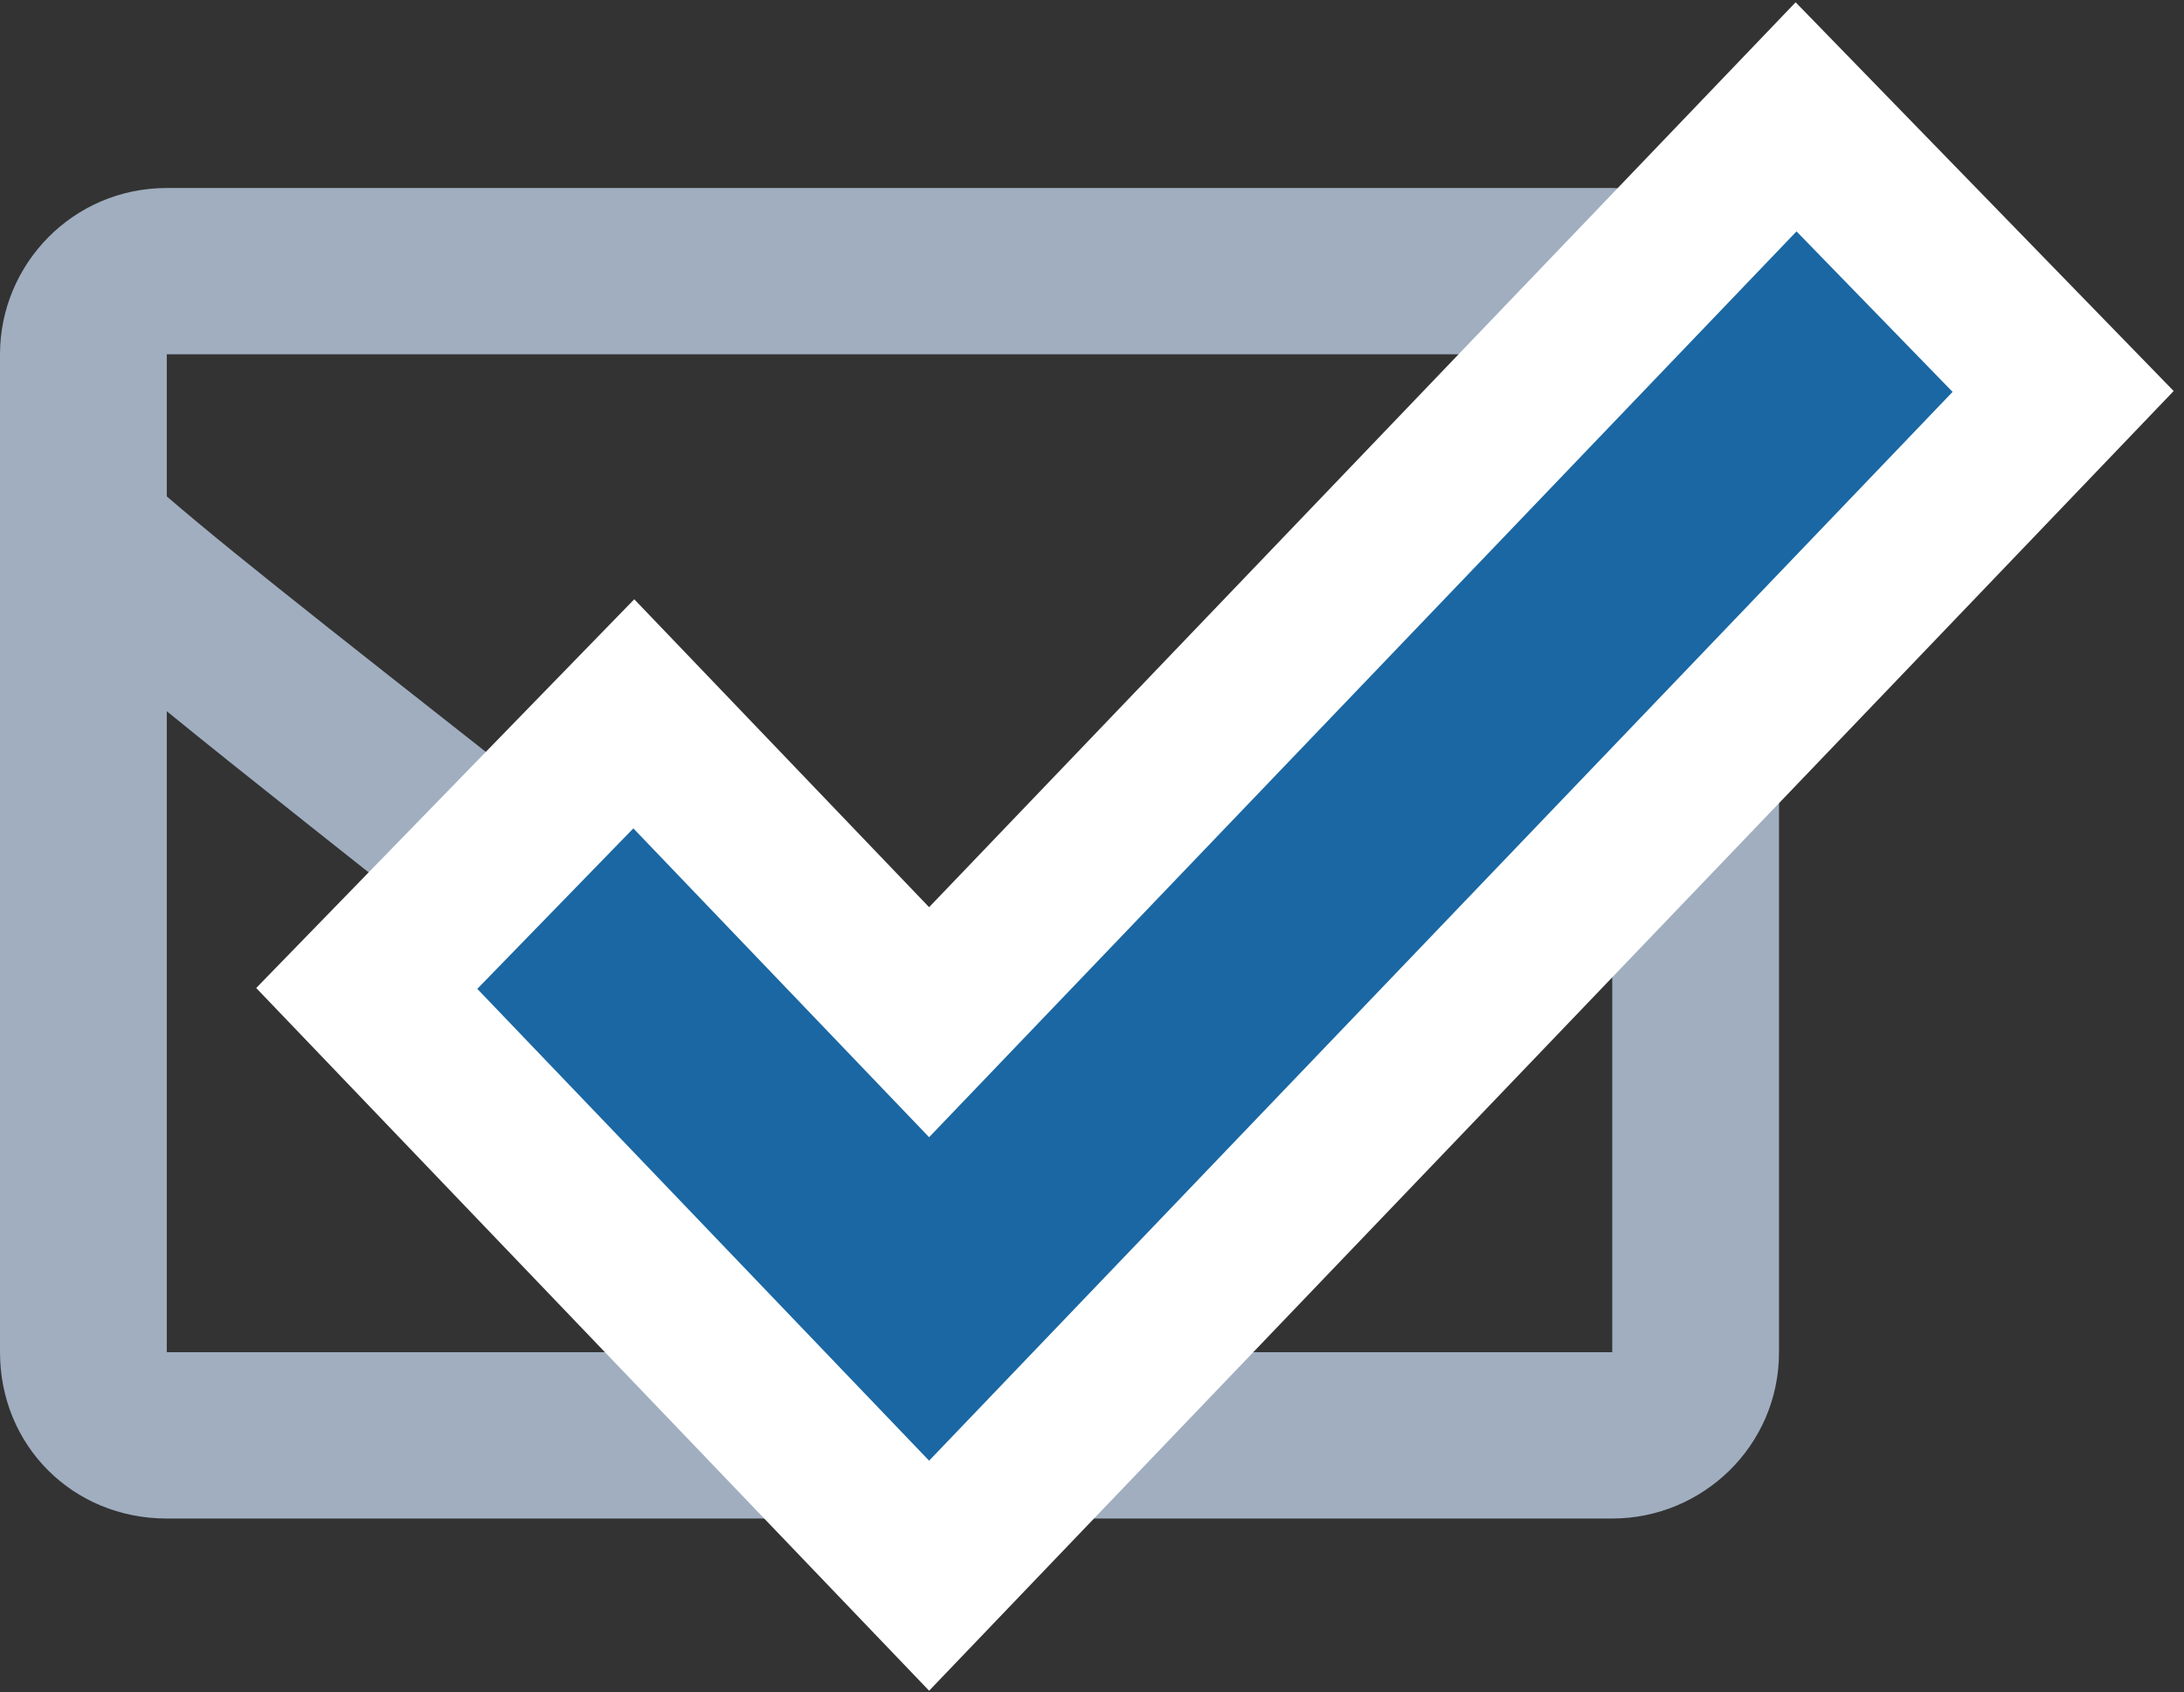
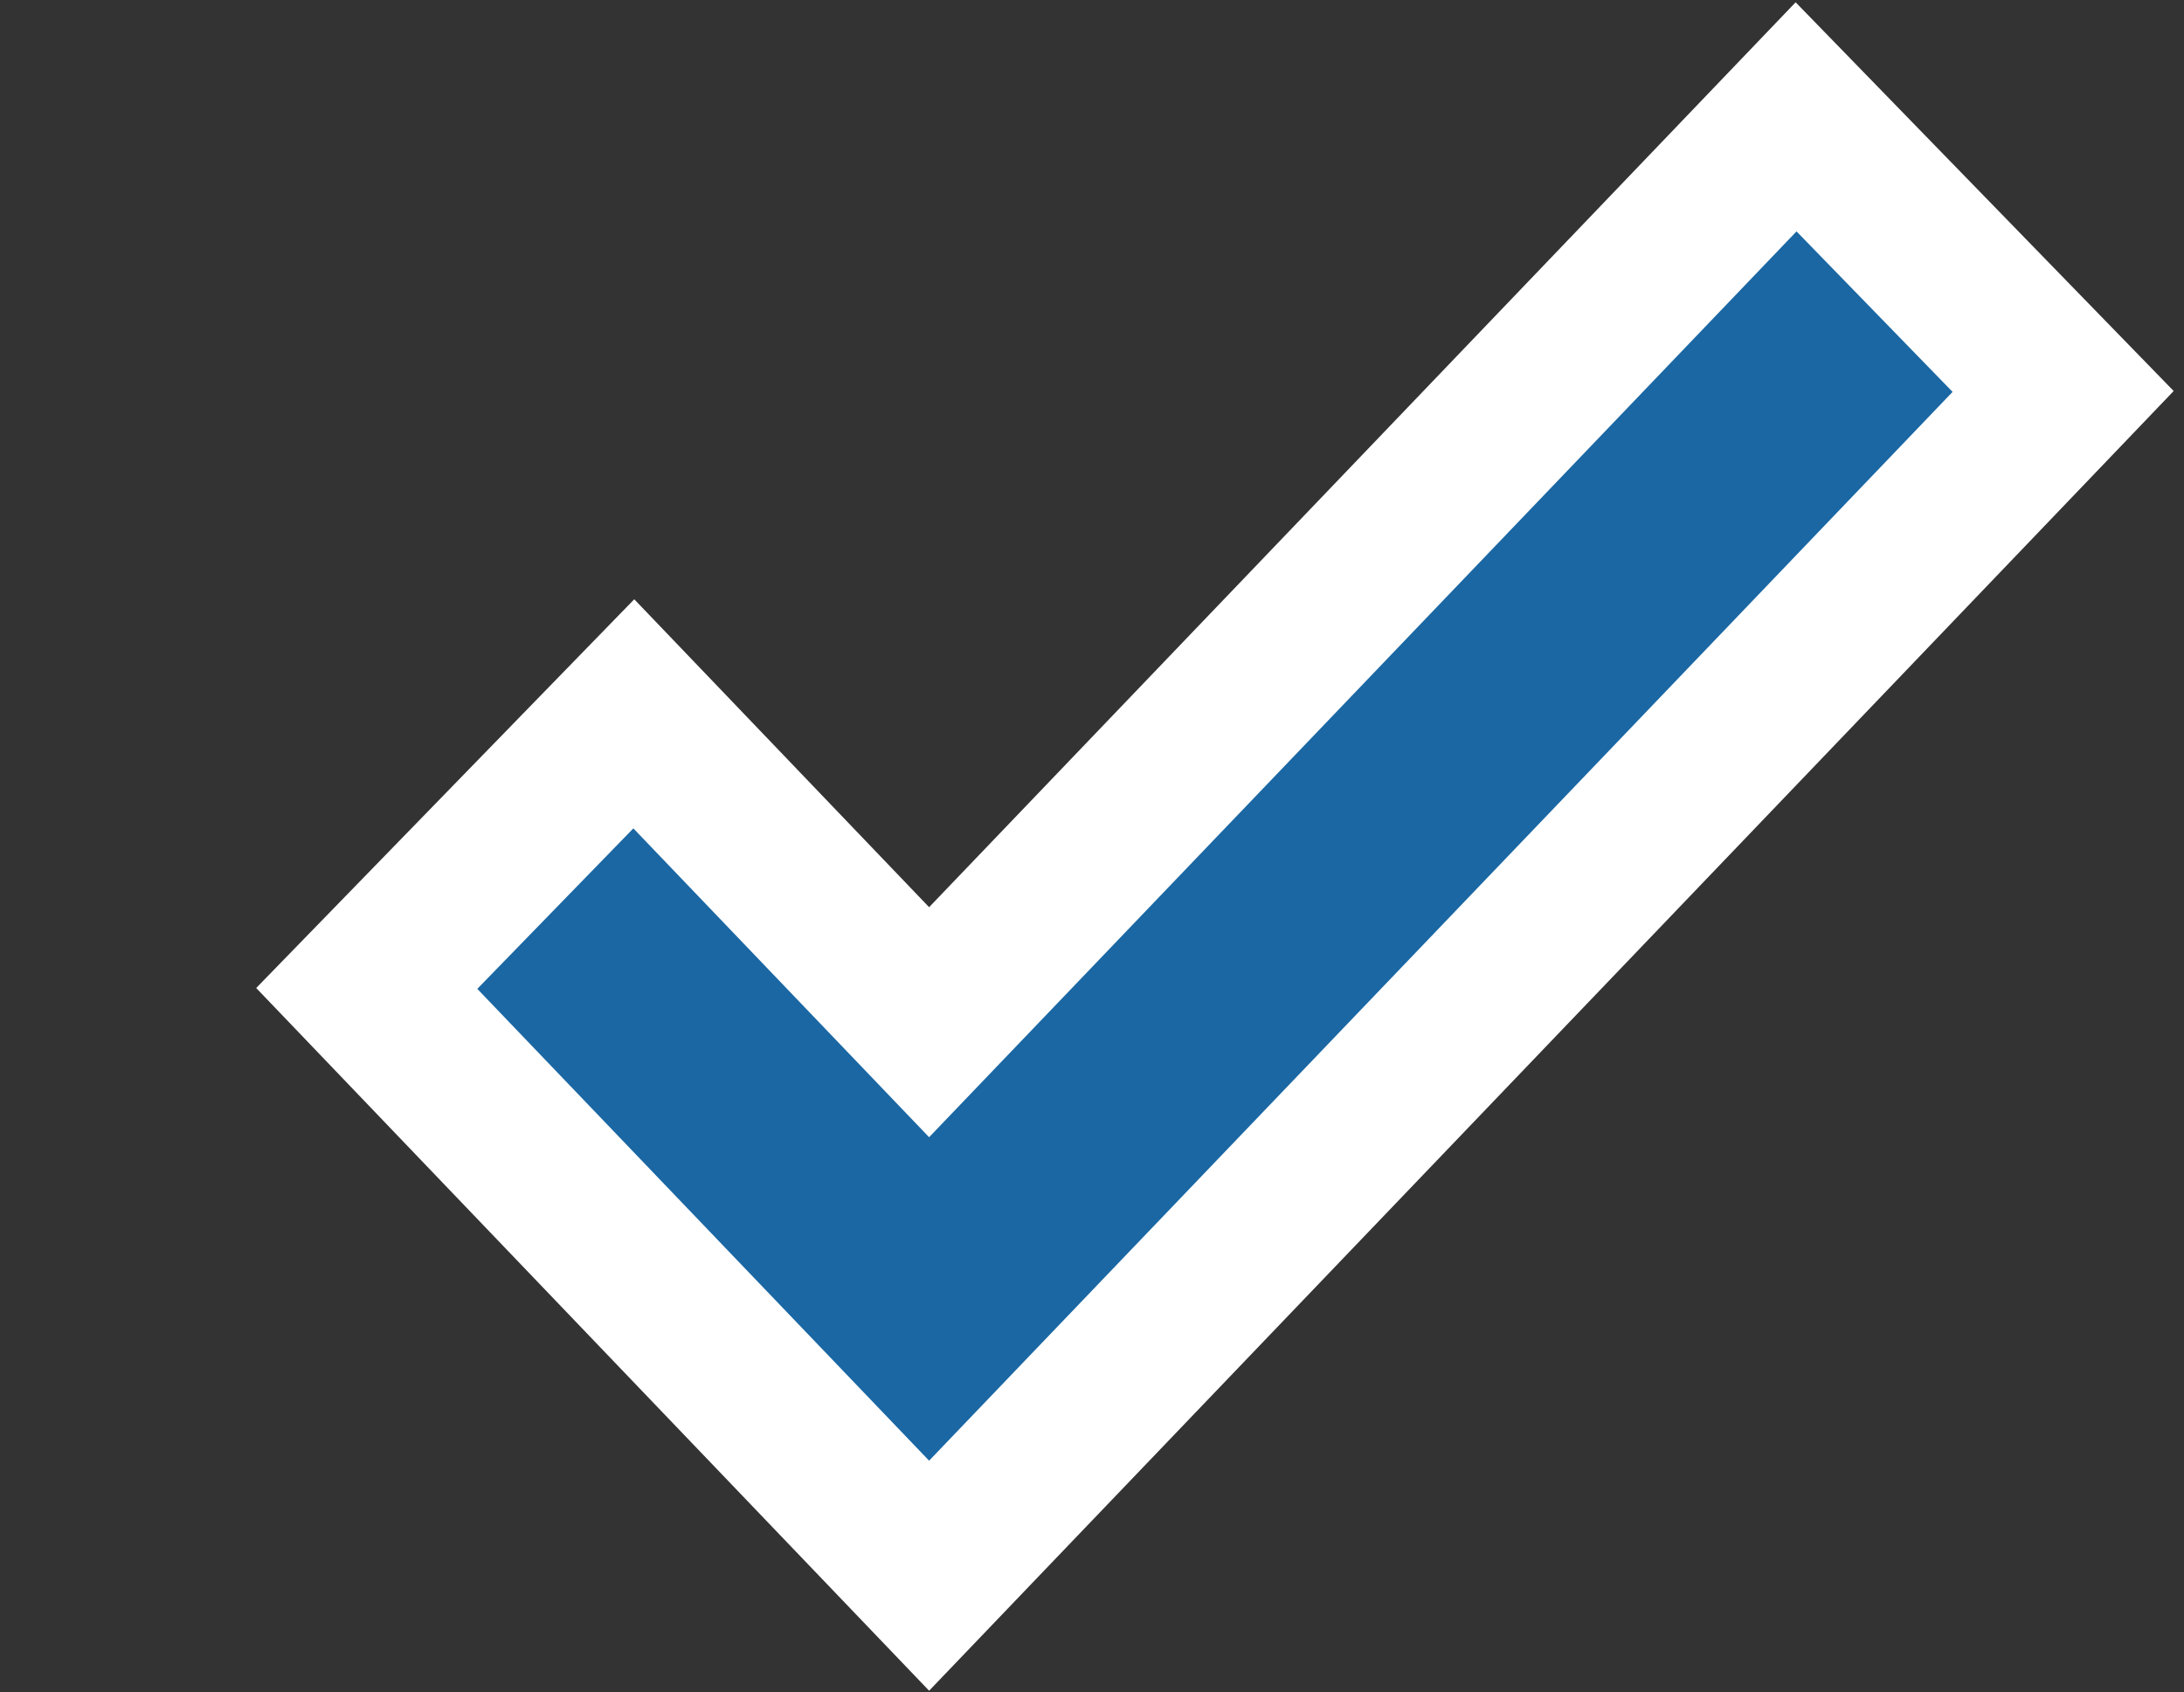
<svg xmlns="http://www.w3.org/2000/svg" width="151" height="117" viewBox="0 0 151 117" fill="none">
  <rect x="0" y="0" width="151" height="117" fill="#333333" stroke="none" />
-   <path d="M111.469 13H11.531C5.045 13 0 18.271 0 24.5V93.5C0 99.969 5.045 105 11.531 105H111.469C117.715 105 123 99.969 123 93.5V24.5C123 18.271 117.715 13 111.469 13ZM111.469 24.5V34.323C105.943 38.875 97.295 45.583 79.037 59.958C74.953 63.073 67.025 70.74 61.5 70.5C55.734 70.74 47.807 63.073 43.723 59.958C25.465 45.583 16.816 38.875 11.531 34.323V24.5H111.469ZM11.531 93.5V49.177C16.816 53.49 24.744 59.719 36.516 69.062C41.801 73.135 51.17 82.24 61.5 82C71.59 82.24 80.719 73.135 86.244 69.062C98.016 59.719 105.943 53.49 111.469 49.177V93.5H11.531Z" fill="#A0AEC0" />
  <path d="M138.973 30.901L142.643 27.067L138.943 23.262L128.153 12.166L124.179 8.079L120.237 12.196L64.238 70.681L47.763 53.475L43.821 49.358L39.847 53.444L29.057 64.541L25.357 68.346L29.027 72.179L60.265 104.804L64.238 108.953L68.21 104.804L138.973 30.901Z" fill="#1A67A3" stroke="white" stroke-width="11" />
</svg>